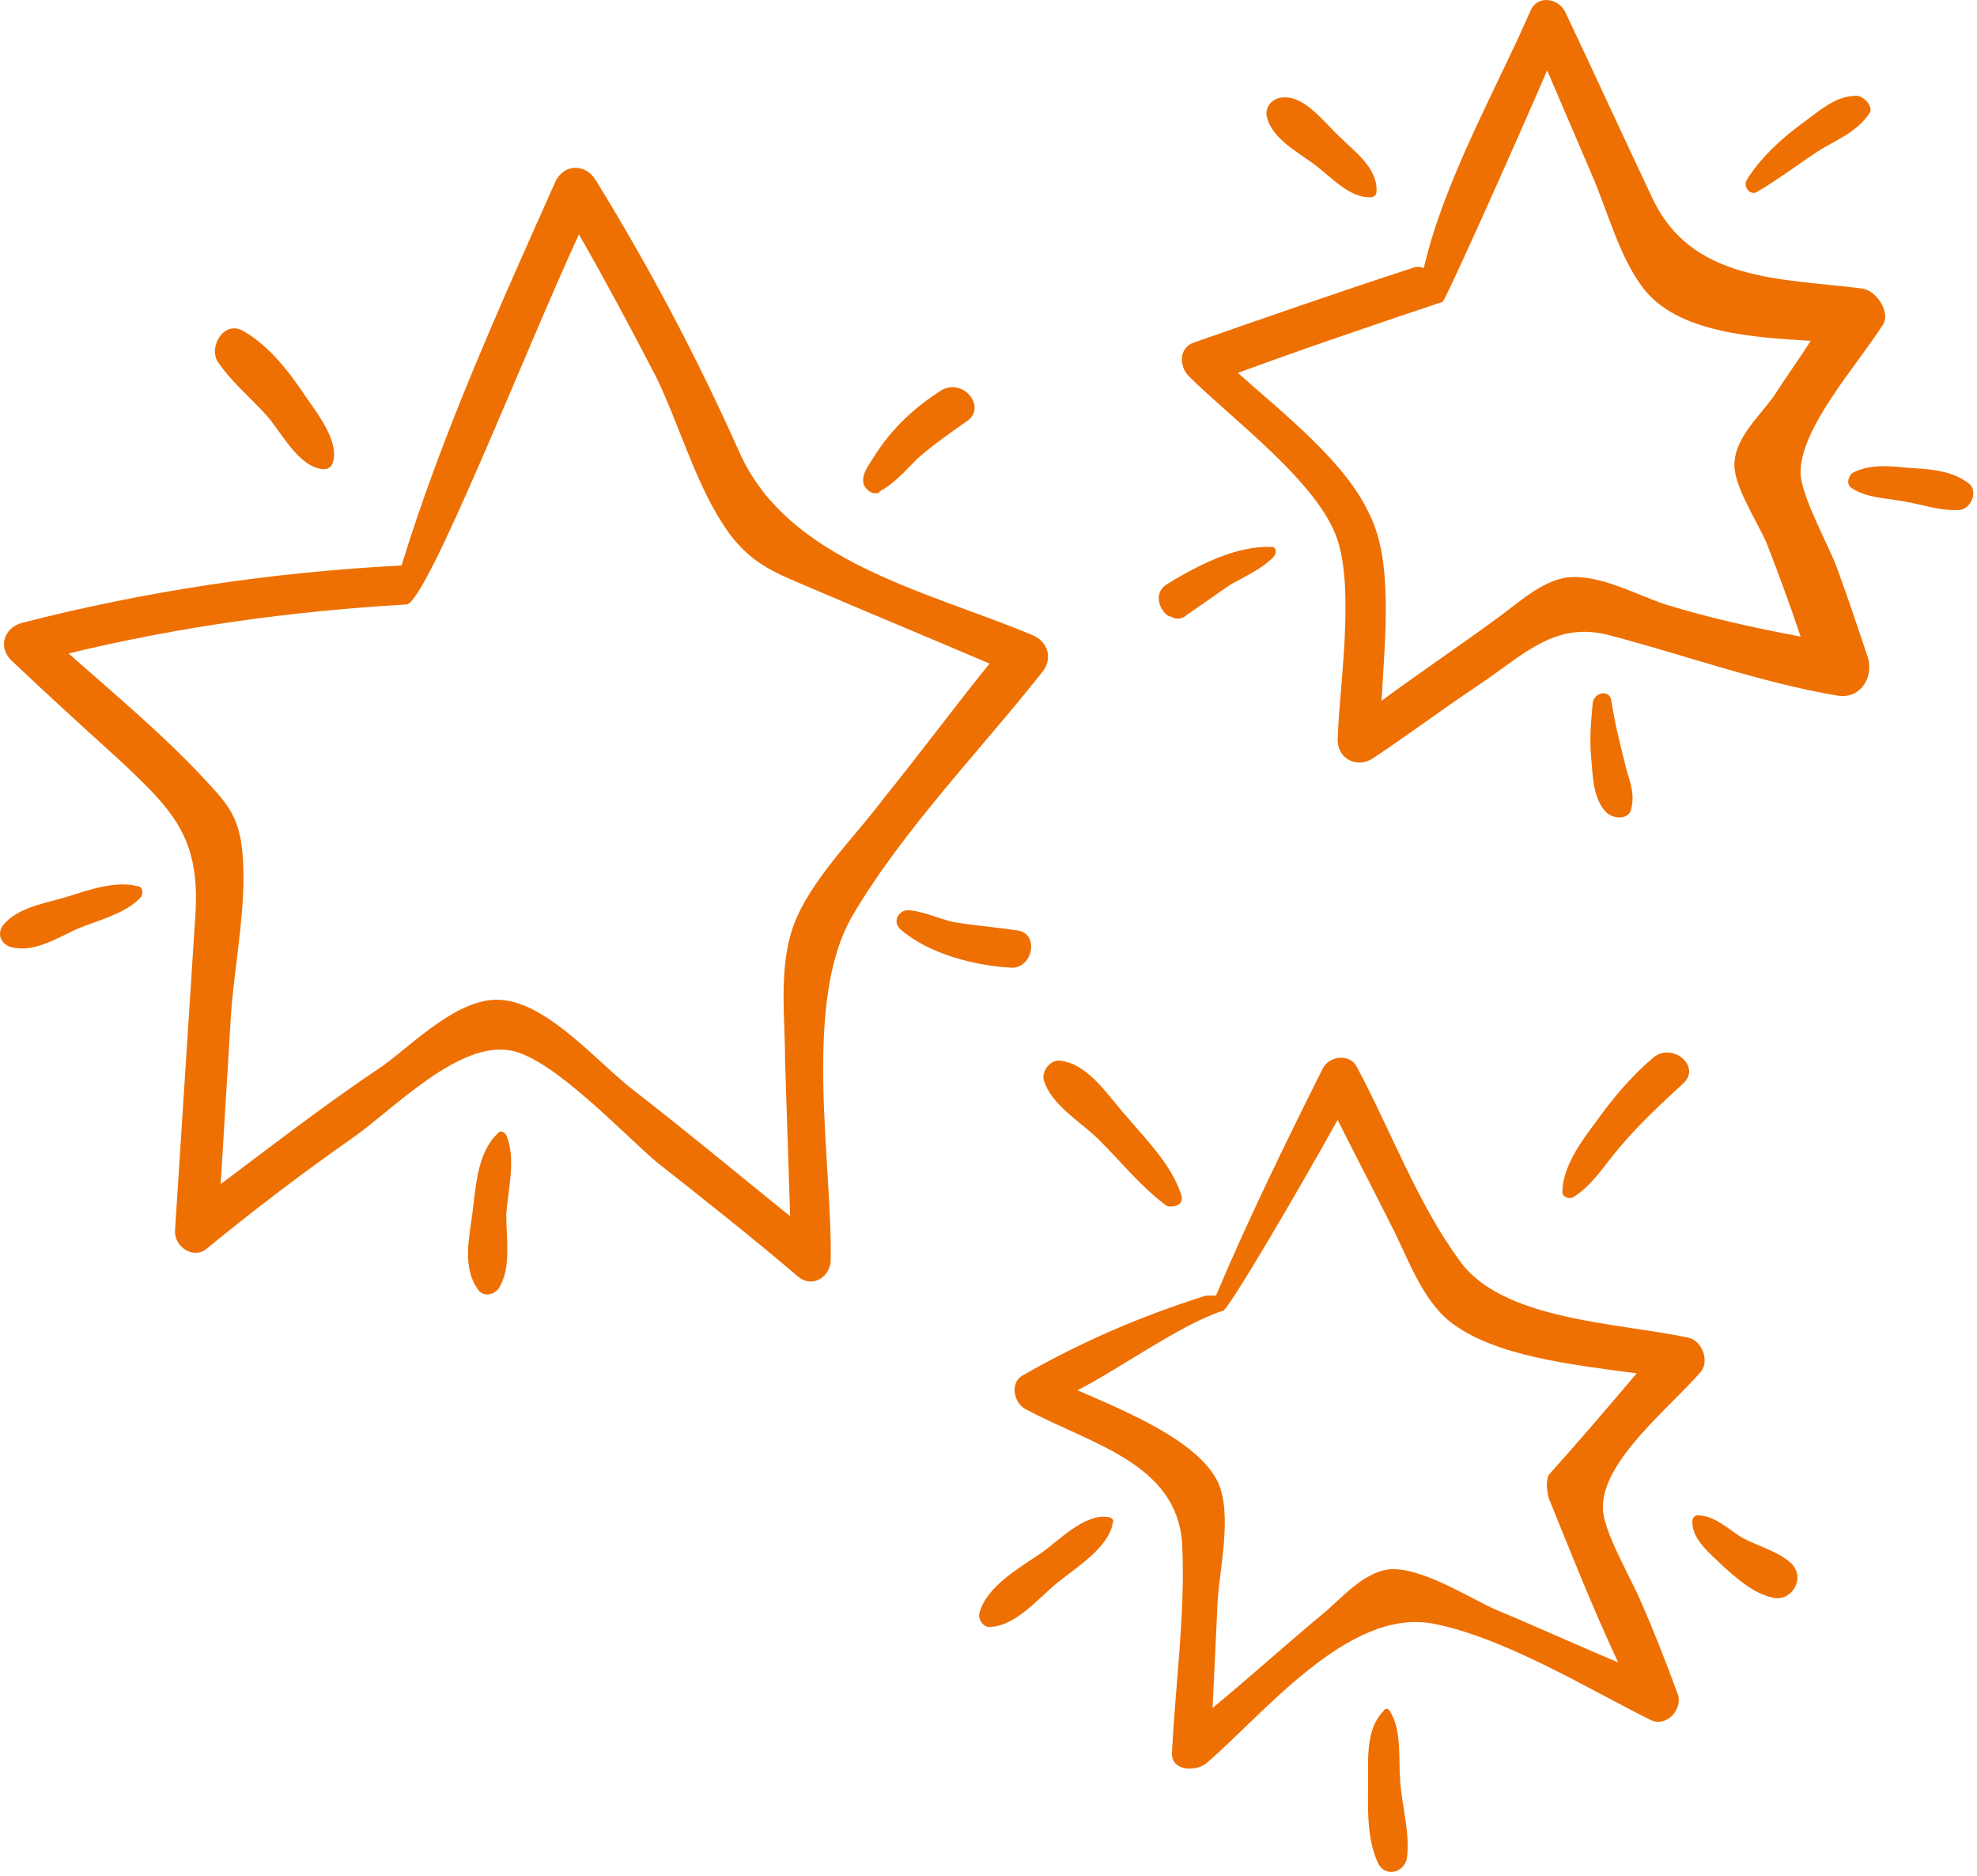
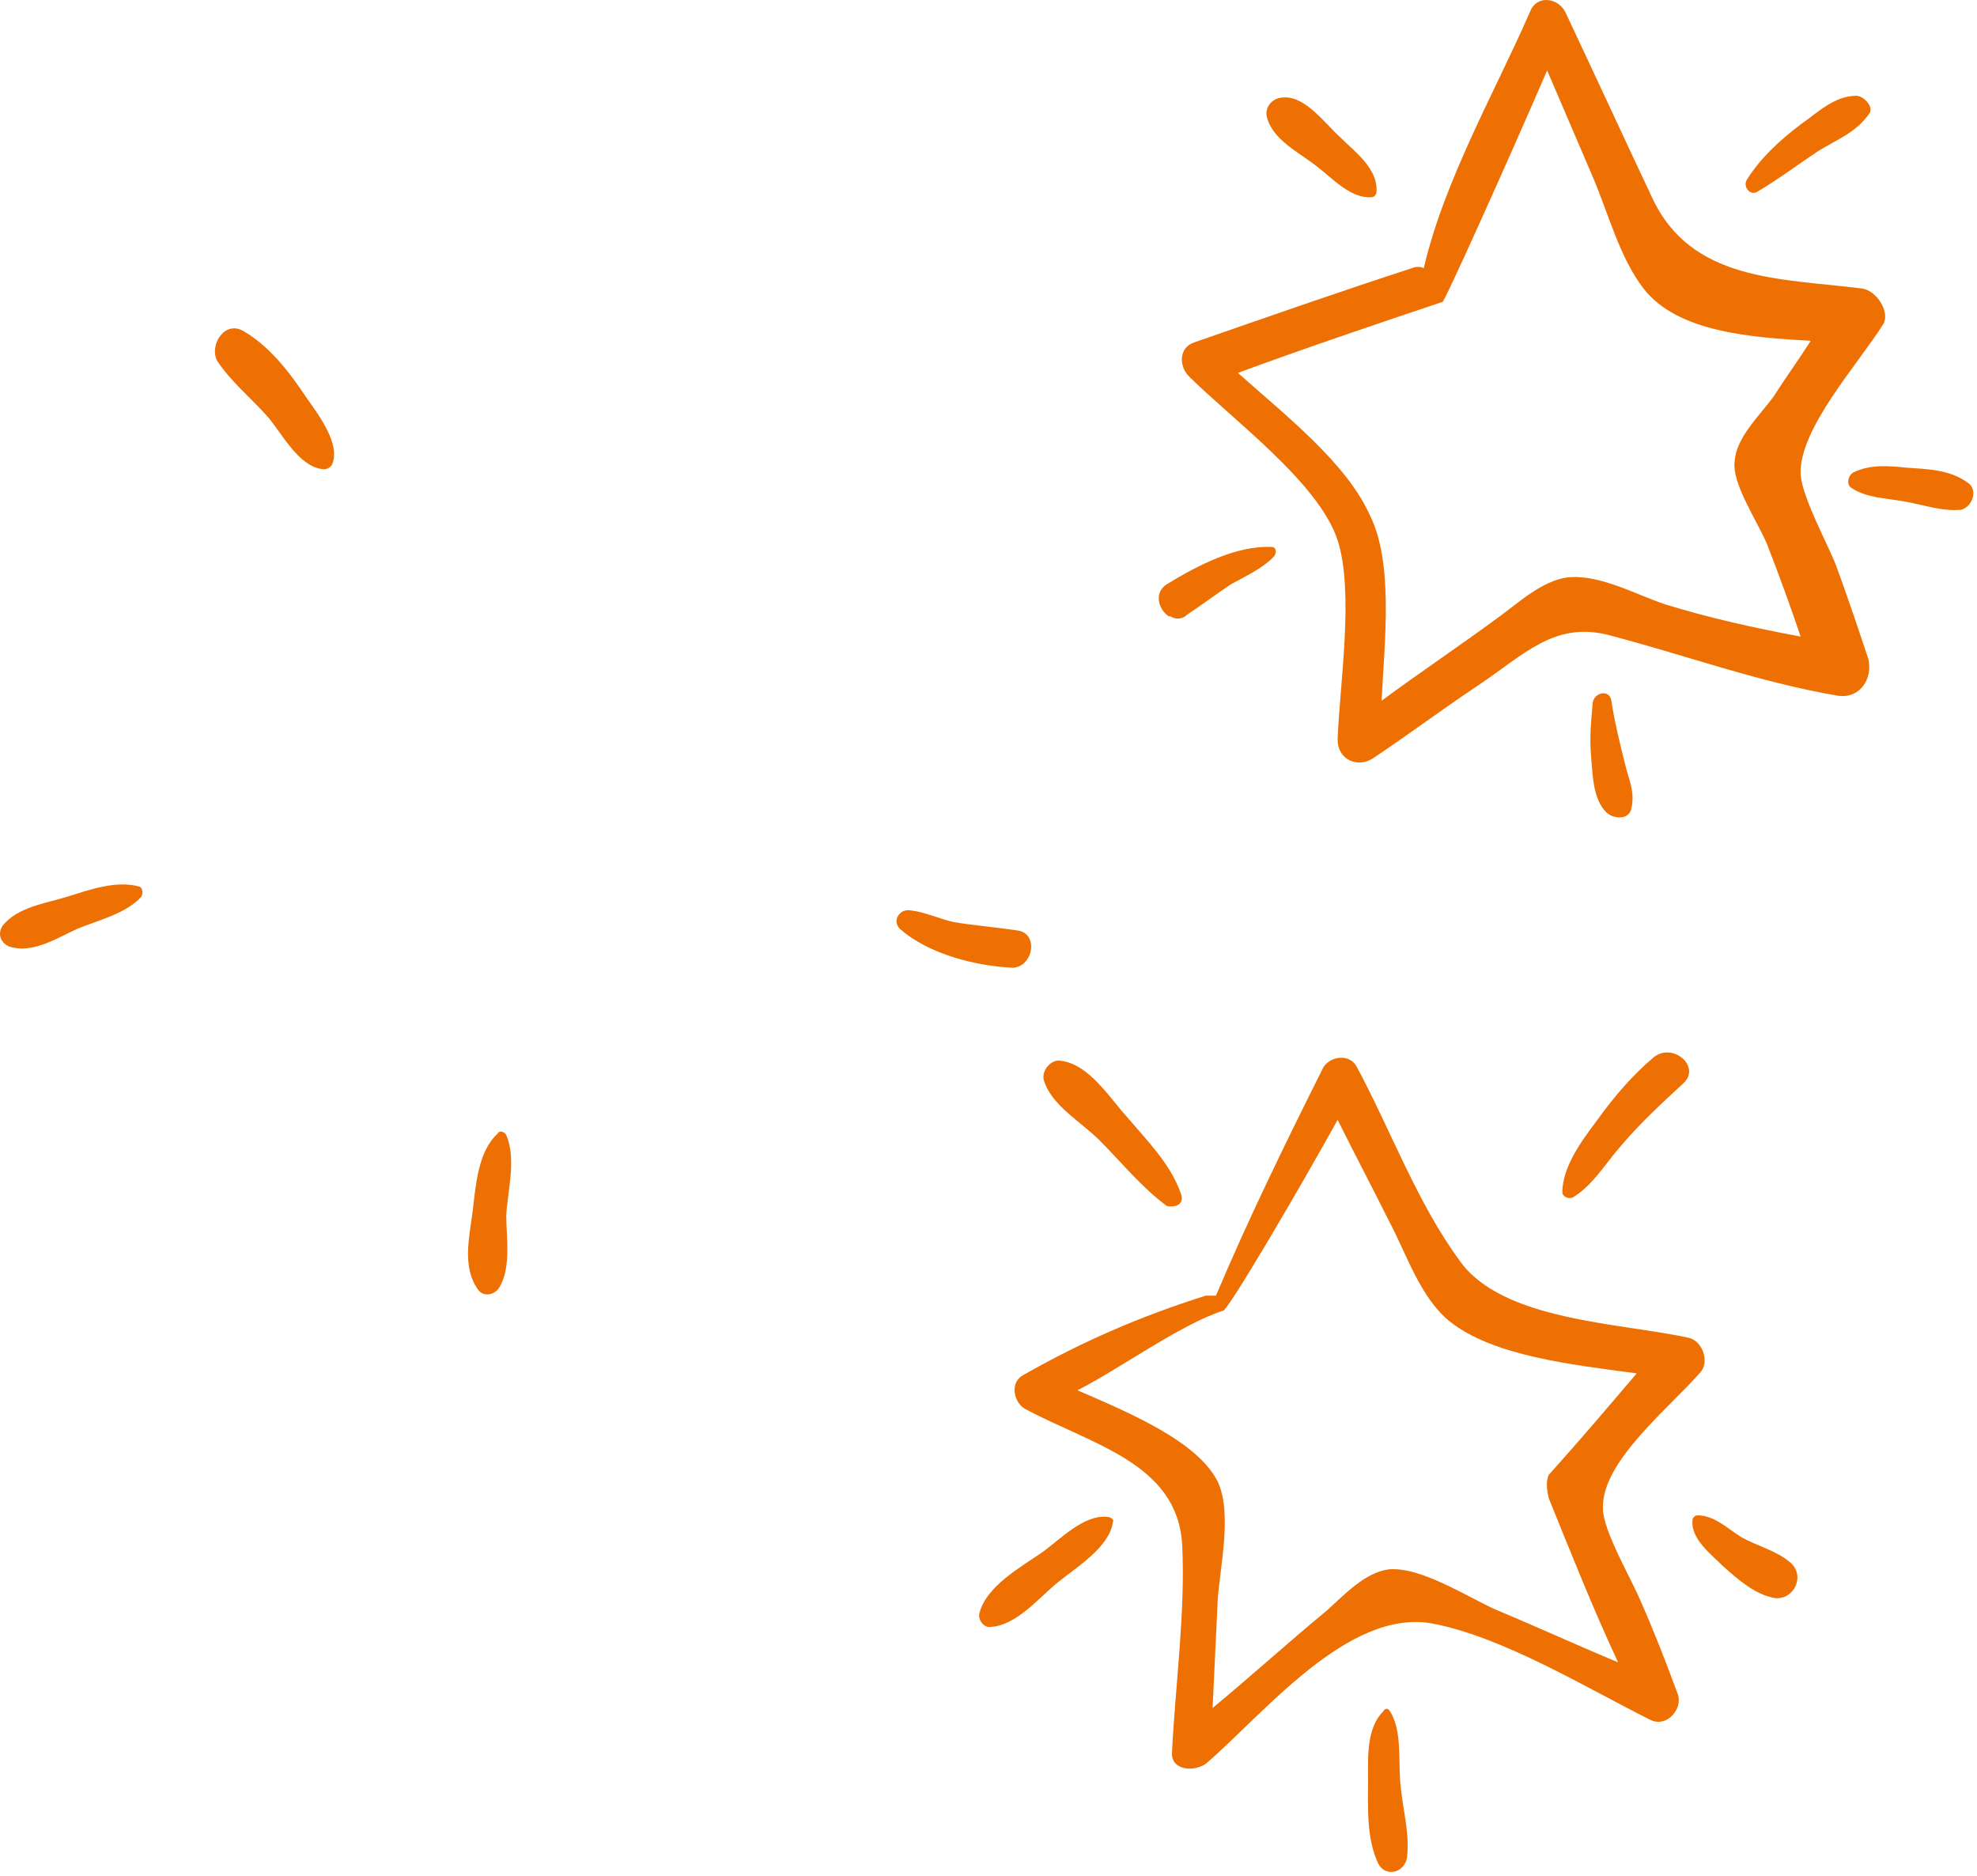
<svg xmlns="http://www.w3.org/2000/svg" width="117" height="111" viewBox="0 0 117 111" fill="none">
  <path d="M99.961 79.167C95.861 78.267 88.861 78.167 86.361 74.567C83.861 71.167 82.261 66.767 80.261 63.067C79.761 62.267 78.561 62.567 78.261 63.267C76.061 67.667 73.861 72.167 71.961 76.667C71.761 76.667 71.561 76.667 71.361 76.667C67.561 77.867 64.061 79.367 60.561 81.367C59.761 81.767 59.961 82.967 60.661 83.367C64.561 85.467 69.661 86.567 69.961 91.367C70.161 95.367 69.561 99.667 69.361 103.667C69.261 104.767 70.661 104.867 71.361 104.367C74.761 101.467 79.761 95.167 84.761 96.067C88.961 96.867 93.861 99.867 97.661 101.767C98.661 102.267 99.661 101.067 99.261 100.167C98.561 98.267 97.861 96.467 97.061 94.667C96.561 93.467 94.861 90.567 94.861 89.267C94.761 86.467 98.861 83.267 100.661 81.167C101.161 80.567 100.761 79.367 99.961 79.167ZM91.661 88.667C92.961 91.867 94.261 95.167 95.761 98.367C93.361 97.367 90.961 96.267 88.561 95.267C86.961 94.567 84.061 92.667 82.161 92.867C80.761 93.067 79.561 94.367 78.561 95.267C76.261 97.167 74.061 99.167 71.761 101.067C71.861 98.967 71.961 96.867 72.061 94.767C72.161 92.867 72.961 89.567 72.061 87.667C70.861 85.267 66.761 83.567 63.761 82.267C66.161 81.067 69.861 78.367 72.361 77.567C72.561 77.767 77.061 70.067 79.161 66.267C80.161 68.267 81.261 70.367 82.261 72.367C83.261 74.267 84.061 76.767 85.761 78.167C88.361 80.267 93.161 80.767 96.861 81.267C95.161 83.267 93.461 85.267 91.661 87.267C91.461 87.667 91.561 88.267 91.661 88.667Z" fill="#EE7002" />
  <path d="M69.861 70.567C69.261 68.867 67.861 67.467 66.761 66.167C65.661 64.967 64.461 62.967 62.761 62.767C62.261 62.667 61.661 63.267 61.761 63.867C62.161 65.367 63.961 66.367 65.061 67.467C66.361 68.767 67.561 70.267 69.061 71.367C69.561 71.467 70.161 71.267 69.861 70.567Z" fill="#EE7002" />
  <path d="M97.861 62.567C96.561 63.667 95.461 64.967 94.461 66.367C93.561 67.567 92.461 69.067 92.461 70.567C92.461 70.767 92.761 70.967 93.061 70.867C94.261 70.167 95.061 68.767 95.961 67.767C97.061 66.467 98.361 65.267 99.661 64.067C100.661 63.067 98.961 61.667 97.861 62.567Z" fill="#EE7002" />
  <path d="M105.961 92.467C105.161 91.767 103.961 91.467 103.061 90.967C102.261 90.467 101.461 89.667 100.461 89.667C100.361 89.667 100.161 89.767 100.161 89.967C100.061 91.067 101.261 91.967 101.961 92.667C102.861 93.467 103.861 94.367 105.061 94.567C106.161 94.667 106.861 93.267 105.961 92.467Z" fill="#EE7002" />
  <path d="M65.561 89.767C64.161 89.567 62.661 91.167 61.661 91.867C60.361 92.767 58.361 93.867 57.961 95.467C57.861 95.867 58.261 96.367 58.661 96.267C60.161 96.167 61.461 94.567 62.561 93.667C63.661 92.767 65.661 91.567 65.861 90.067C65.961 89.967 65.761 89.767 65.561 89.767Z" fill="#EE7002" />
  <path d="M82.861 105.367C82.761 104.067 82.961 102.367 82.261 101.267C82.161 101.067 81.961 101.067 81.861 101.267C80.861 102.267 80.961 103.967 80.961 105.367C80.961 106.967 80.861 108.767 81.561 110.267C81.961 111.067 83.061 110.867 83.261 109.967C83.461 108.467 82.961 106.867 82.861 105.367Z" fill="#EE7002" />
-   <path d="M61.061 37.567C54.861 34.967 46.661 33.267 43.761 26.767C41.261 21.167 38.461 15.867 35.261 10.667C34.661 9.667 33.361 9.667 32.861 10.767C29.561 18.167 26.161 25.667 23.761 33.467C23.761 33.467 23.761 33.467 23.661 33.467C16.061 33.867 8.661 34.967 1.261 36.867C0.261 37.167 -0.139 38.267 0.661 39.067C2.761 41.067 4.861 42.967 7.061 44.967C10.261 47.967 11.861 49.567 11.561 54.167C11.161 60.367 10.761 66.567 10.361 72.767C10.261 73.767 11.461 74.567 12.261 73.867C15.061 71.567 17.961 69.367 20.961 67.267C23.361 65.567 27.161 61.567 30.261 62.167C32.761 62.667 36.861 67.067 38.861 68.767C41.661 70.967 44.561 73.267 47.261 75.567C48.161 76.267 49.161 75.467 49.161 74.567C49.261 68.767 47.461 59.267 50.461 54.167C53.461 49.067 58.061 44.367 61.761 39.667C62.361 38.767 61.861 37.867 61.061 37.567ZM46.961 54.767C46.061 57.267 46.461 60.167 46.461 62.767C46.561 65.867 46.661 68.967 46.761 71.967C43.661 69.467 40.661 66.967 37.561 64.567C35.461 62.967 32.461 59.367 29.661 59.167C27.161 58.967 24.461 61.767 22.661 63.067C19.361 65.267 16.261 67.667 13.061 70.067C13.261 66.767 13.461 63.467 13.661 60.167C13.861 56.967 14.761 52.967 14.261 49.767C13.961 48.067 13.261 47.367 12.161 46.167C9.661 43.467 6.761 41.067 4.061 38.667C10.661 37.067 17.261 36.167 24.061 35.767C25.261 35.667 31.161 20.567 34.261 13.867C35.861 16.667 37.361 19.467 38.861 22.367C40.261 25.267 41.261 28.967 43.161 31.567C44.561 33.467 46.061 33.967 48.161 34.867C51.661 36.367 55.061 37.767 58.561 39.267C56.461 41.867 54.461 44.567 52.361 47.167C50.561 49.567 47.961 52.067 46.961 54.767Z" fill="#EE7002" />
  <path d="M60.261 55.067C58.961 54.867 57.661 54.767 56.461 54.567C55.561 54.367 54.761 53.967 53.861 53.867C53.261 53.767 52.761 54.467 53.261 54.967C54.961 56.467 57.761 57.167 59.961 57.267C61.161 57.167 61.461 55.267 60.261 55.067Z" fill="#EE7002" />
-   <path d="M55.761 23.067C54.161 24.067 52.761 25.367 51.761 26.967C51.461 27.467 50.861 28.167 51.161 28.767C51.361 29.067 51.661 29.267 51.961 29.167C51.961 29.167 52.061 29.167 52.061 29.067C52.161 29.067 52.161 28.967 52.261 28.967C53.061 28.467 53.661 27.767 54.261 27.167C55.161 26.367 56.161 25.667 57.161 24.967C58.461 24.167 57.061 22.367 55.761 23.067Z" fill="#EE7002" />
  <path d="M18.161 23.567C17.161 22.067 15.961 20.467 14.361 19.567C13.261 18.967 12.361 20.467 12.861 21.367C13.661 22.567 14.761 23.467 15.761 24.567C16.661 25.567 17.661 27.667 19.161 27.767C19.361 27.767 19.561 27.667 19.661 27.467C20.161 26.267 18.861 24.567 18.161 23.567Z" fill="#EE7002" />
  <path d="M8.261 52.467C6.861 52.067 5.261 52.667 3.961 53.067C2.661 53.467 1.061 53.667 0.161 54.767C-0.239 55.367 0.161 55.967 0.761 56.067C2.061 56.367 3.461 55.467 4.561 54.967C5.761 54.467 7.461 54.067 8.361 53.067C8.461 52.867 8.461 52.567 8.261 52.467Z" fill="#EE7002" />
  <path d="M29.961 71.867C30.061 70.367 30.561 68.567 29.961 67.167C29.861 66.967 29.561 66.867 29.461 67.067C28.261 68.167 28.161 70.167 27.961 71.767C27.761 73.267 27.361 74.967 28.261 76.267C28.561 76.767 29.261 76.667 29.561 76.167C30.261 74.967 29.961 73.267 29.961 71.867Z" fill="#EE7002" />
  <path d="M110.161 17.067C105.361 16.467 100.061 16.667 97.761 11.667C96.061 8.067 94.361 4.367 92.661 0.767C92.261 -0.133 90.961 -0.333 90.561 0.667C88.561 5.267 85.461 10.667 84.261 15.867C84.061 15.767 83.761 15.767 83.561 15.867C79.261 17.267 74.961 18.767 70.661 20.267C69.761 20.567 69.761 21.667 70.361 22.267C72.861 24.767 78.061 28.567 79.161 31.967C80.161 35.067 79.261 40.667 79.161 43.767C79.161 44.967 80.361 45.467 81.261 44.867C83.361 43.467 85.361 41.967 87.461 40.567C90.161 38.767 91.961 36.767 95.161 37.567C99.761 38.767 104.061 40.367 108.761 41.167C110.061 41.367 110.861 40.167 110.561 38.967C109.961 37.167 109.361 35.367 108.661 33.467C108.161 32.167 106.661 29.467 106.561 28.067C106.461 25.367 109.961 21.567 111.461 19.167C111.861 18.467 111.061 17.167 110.161 17.067ZM104.561 32.167C105.261 33.967 105.961 35.867 106.561 37.667C103.861 37.167 101.161 36.567 98.561 35.767C96.761 35.167 94.661 33.967 92.761 34.167C91.261 34.367 89.861 35.667 88.761 36.467C86.461 38.167 84.061 39.767 81.761 41.467C81.961 37.767 82.461 33.267 81.061 30.467C79.661 27.367 76.061 24.567 73.261 22.067C76.761 20.767 81.761 19.067 85.361 17.867C85.361 18.167 89.361 9.267 91.561 4.167C92.461 6.267 93.361 8.367 94.261 10.467C95.161 12.567 95.861 15.267 97.261 17.067C99.261 19.667 103.661 19.967 107.161 20.167C106.461 21.267 105.661 22.367 104.961 23.467C104.161 24.567 102.761 25.867 102.661 27.267C102.461 28.567 103.961 30.767 104.561 32.167Z" fill="#EE7002" />
  <path d="M79.361 8.167C78.461 7.367 77.261 5.667 75.961 5.767C75.361 5.767 74.861 6.267 74.961 6.867C75.261 8.267 76.961 9.067 77.961 9.867C78.861 10.567 79.961 11.767 81.161 11.667C81.361 11.667 81.461 11.467 81.461 11.367C81.561 9.967 80.161 8.967 79.361 8.167Z" fill="#EE7002" />
  <path d="M75.261 32.367C73.161 32.267 70.861 33.467 69.061 34.567C68.261 35.067 68.561 36.067 69.161 36.467C69.161 36.467 69.161 36.467 69.261 36.467C69.561 36.667 69.961 36.667 70.261 36.367C71.161 35.767 71.961 35.167 72.861 34.567C73.761 34.067 74.661 33.667 75.361 32.967C75.561 32.767 75.561 32.367 75.261 32.367Z" fill="#EE7002" />
  <path d="M96.161 45.167C95.861 43.967 95.561 42.767 95.361 41.467C95.261 40.767 94.361 40.967 94.261 41.567C94.161 42.667 94.061 43.667 94.161 44.767C94.261 45.867 94.261 47.267 95.061 48.067C95.461 48.467 96.461 48.567 96.561 47.767C96.761 46.767 96.361 46.067 96.161 45.167Z" fill="#EE7002" />
  <path d="M109.861 5.667C108.561 5.667 107.561 6.667 106.561 7.367C105.361 8.267 104.161 9.367 103.361 10.667C103.161 11.067 103.561 11.567 103.961 11.367C105.161 10.667 106.361 9.767 107.561 8.967C108.661 8.267 109.861 7.867 110.661 6.667C110.861 6.267 110.261 5.667 109.861 5.667Z" fill="#EE7002" />
  <path d="M116.461 28.567C115.361 27.767 114.061 27.767 112.761 27.667C111.761 27.567 110.661 27.467 109.661 27.967C109.361 28.167 109.261 28.667 109.561 28.867C110.461 29.467 111.561 29.467 112.661 29.667C113.861 29.867 114.861 30.267 116.061 30.167C116.761 29.967 117.061 28.967 116.461 28.567Z" fill="#EE7002" />
</svg>